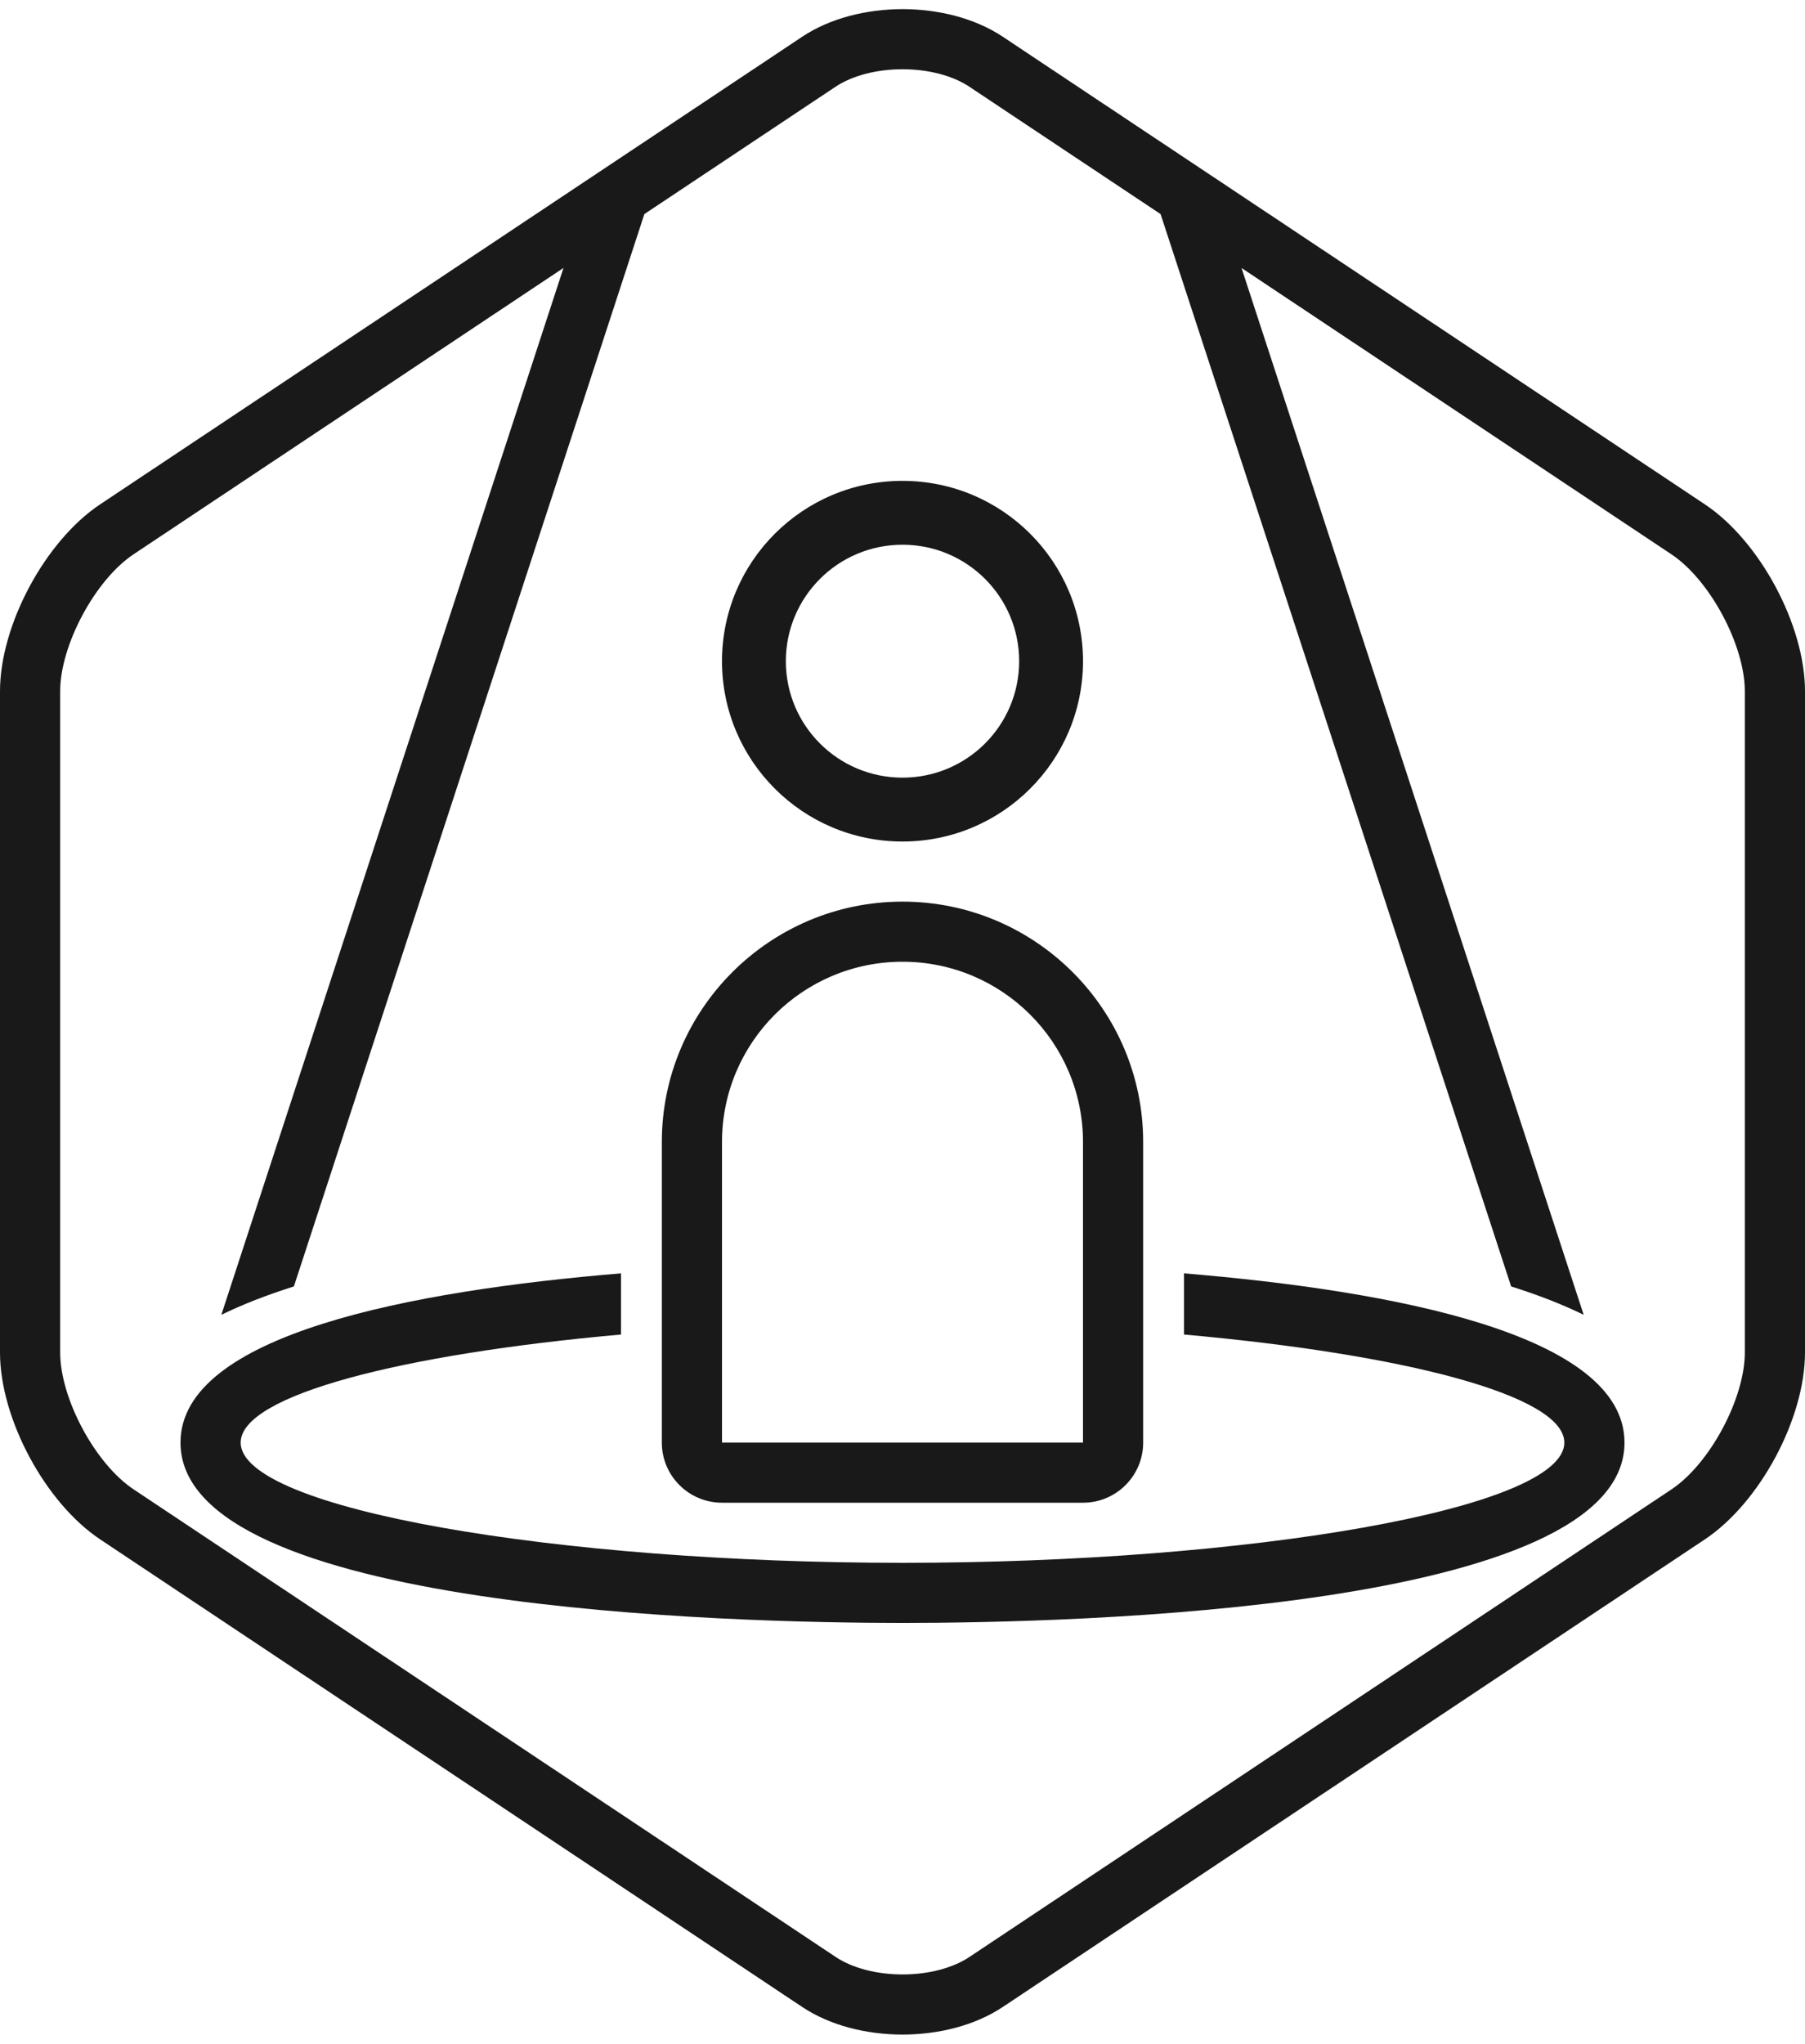
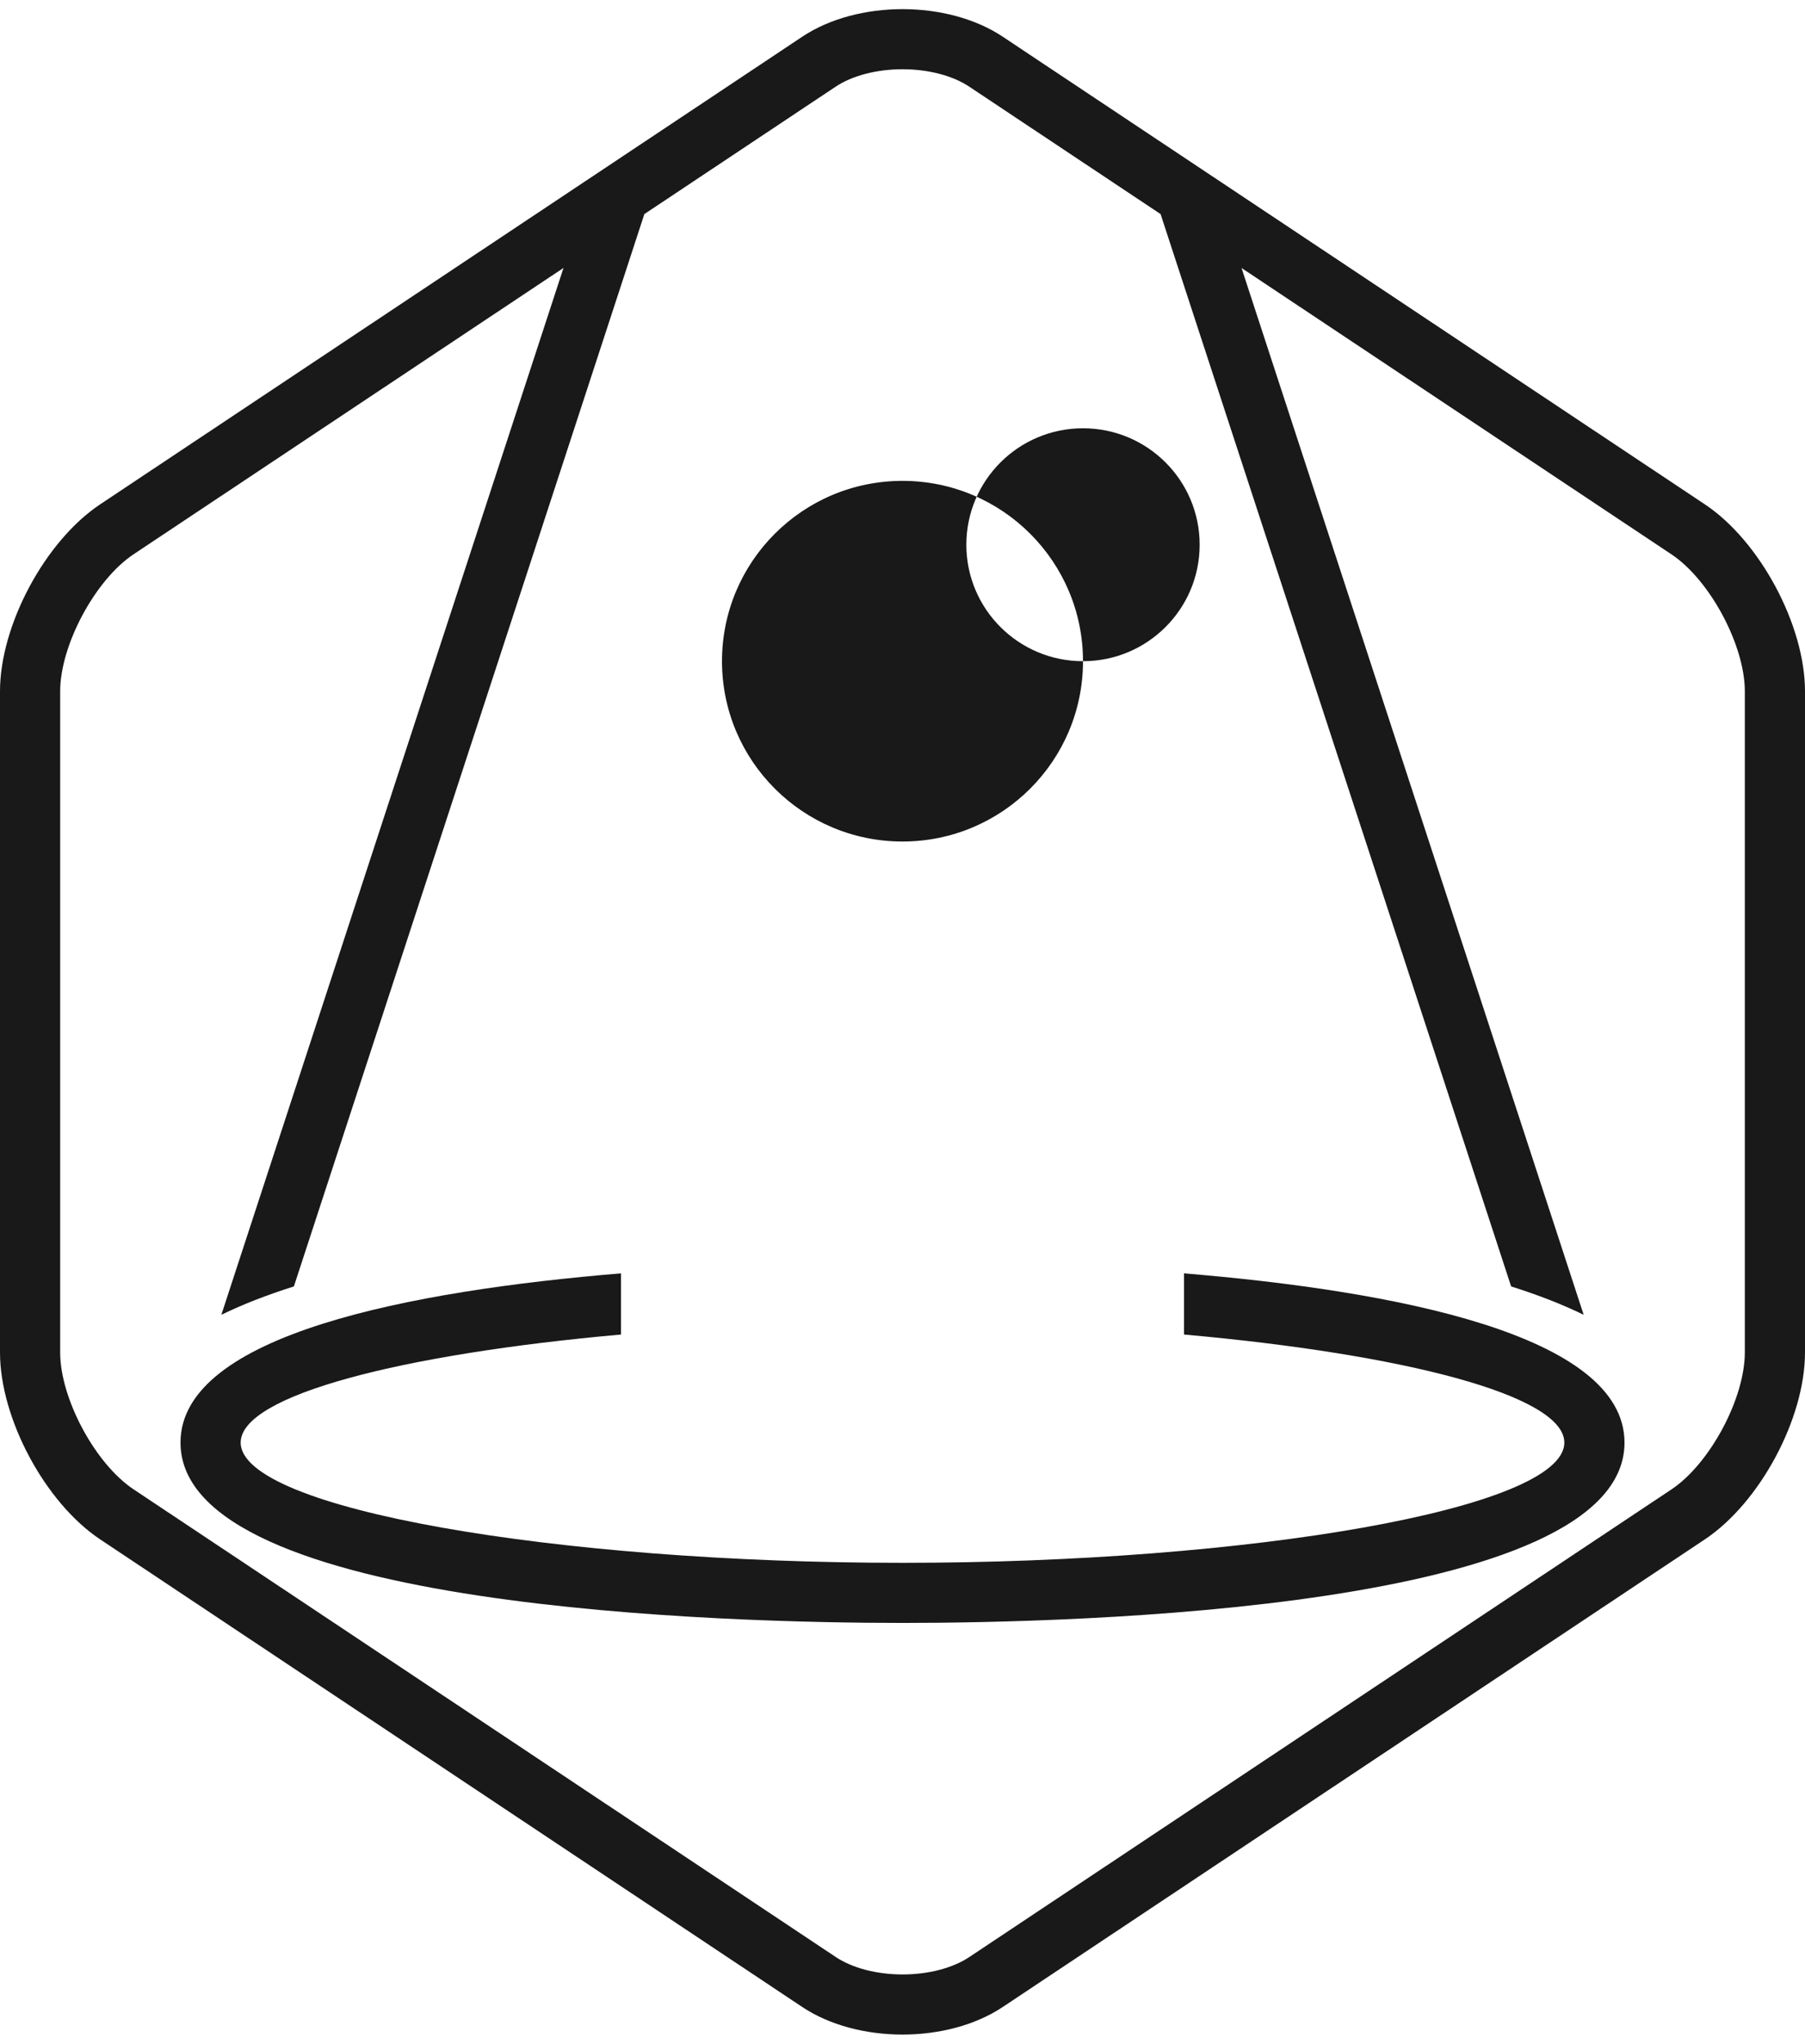
<svg xmlns="http://www.w3.org/2000/svg" width="311" height="352" viewBox="0 0 311 352" fill="none">
-   <path fill-rule="evenodd" clip-rule="evenodd" d="M186.6 113.883c0 17.153-13.924 31.058-31.1 31.058-17.176 0-31.1-13.905-31.1-31.058 0-17.154 13.924-31.06 31.1-31.06 17.176 0 31.1 13.906 31.1 31.06zm-31.1 20.058c11.115 0 20.1-8.994 20.1-20.058 0-11.065-8.985-20.06-20.1-20.06-11.115 0-20.1 8.995-20.1 20.06 0 11.064 8.985 20.058 20.1 20.058z" fill="#191919" />
+   <path fill-rule="evenodd" clip-rule="evenodd" d="M186.6 113.883c0 17.153-13.924 31.058-31.1 31.058-17.176 0-31.1-13.905-31.1-31.058 0-17.154 13.924-31.06 31.1-31.06 17.176 0 31.1 13.906 31.1 31.06zc11.115 0 20.1-8.994 20.1-20.058 0-11.065-8.985-20.06-20.1-20.06-11.115 0-20.1 8.995-20.1 20.06 0 11.064 8.985 20.058 20.1 20.058z" fill="#191919" />
  <path d="M107 219.319v10.535c-37.67 3.363-65.533 10.433-65.533 18.616 0 11.44 54.456 20.706 114.033 20.706s114.033-9.266 114.033-20.706c0-8.183-27.863-15.253-65.533-18.616v-10.535c36.043 2.985 75.9 10.504 75.9 29.151 0 28.823-95.218 31.059-124.4 31.059-29.182 0-124.4-2.236-124.4-31.059 0-18.647 39.857-26.166 75.9-29.151z" fill="#191919" />
-   <path fill-rule="evenodd" clip-rule="evenodd" d="M155.5 155.294c-22.869 0-41.467 18.573-41.467 41.412v51.764c0 5.715 4.644 10.353 10.367 10.353h62.2c5.722 0 10.367-4.638 10.367-10.353v-51.764c0-22.839-18.598-41.412-41.467-41.412zm0 10.353c17.177 0 31.1 13.904 31.1 31.059v51.764h-62.2v-51.764c0-17.155 13.922-31.059 31.1-31.059z" fill="#191919" />
  <path fill-rule="evenodd" clip-rule="evenodd" d="M172.761 6.315c-4.748-3.157-11.01-4.741-17.261-4.741-6.251 0-12.513 1.584-17.26 4.741L17.26 86.861C7.766 93.187 0 107.671 0 119.07v113.862c0 11.388 7.765 25.882 17.26 32.208l120.98 80.546c4.747 3.157 10.999 4.741 17.26 4.741 6.261 0 12.513-1.584 17.261-4.741L293.74 265.14c9.495-6.326 17.26-20.809 17.26-32.208V119.069c0-11.388-7.765-25.882-17.26-32.208L172.761 6.315zm-5.754 8.614c-2.861-1.905-7.06-3.002-11.507-3.002s-8.646 1.097-11.517 3.002l-32.96 21.944L50.635 221.57c-4.56 1.443-8.77 3.065-12.497 4.887L97.09 46.149 23.004 95.475c-6.614 4.41-12.637 15.654-12.637 23.594v113.862c0 7.941 6.023 19.184 12.657 23.594l120.979 80.546c2.862 1.905 7.06 3.002 11.507 3.002 4.448 0 8.646-1.097 11.507-3.002l120.979-80.546c6.614-4.41 12.637-15.653 12.637-23.594V119.069c0-7.94-6.023-19.184-12.647-23.594l-74.072-49.316 58.952 180.3c-3.728-1.823-7.939-3.445-12.501-4.889L199.968 36.874 167.007 14.93z" fill="#191919" />
</svg>